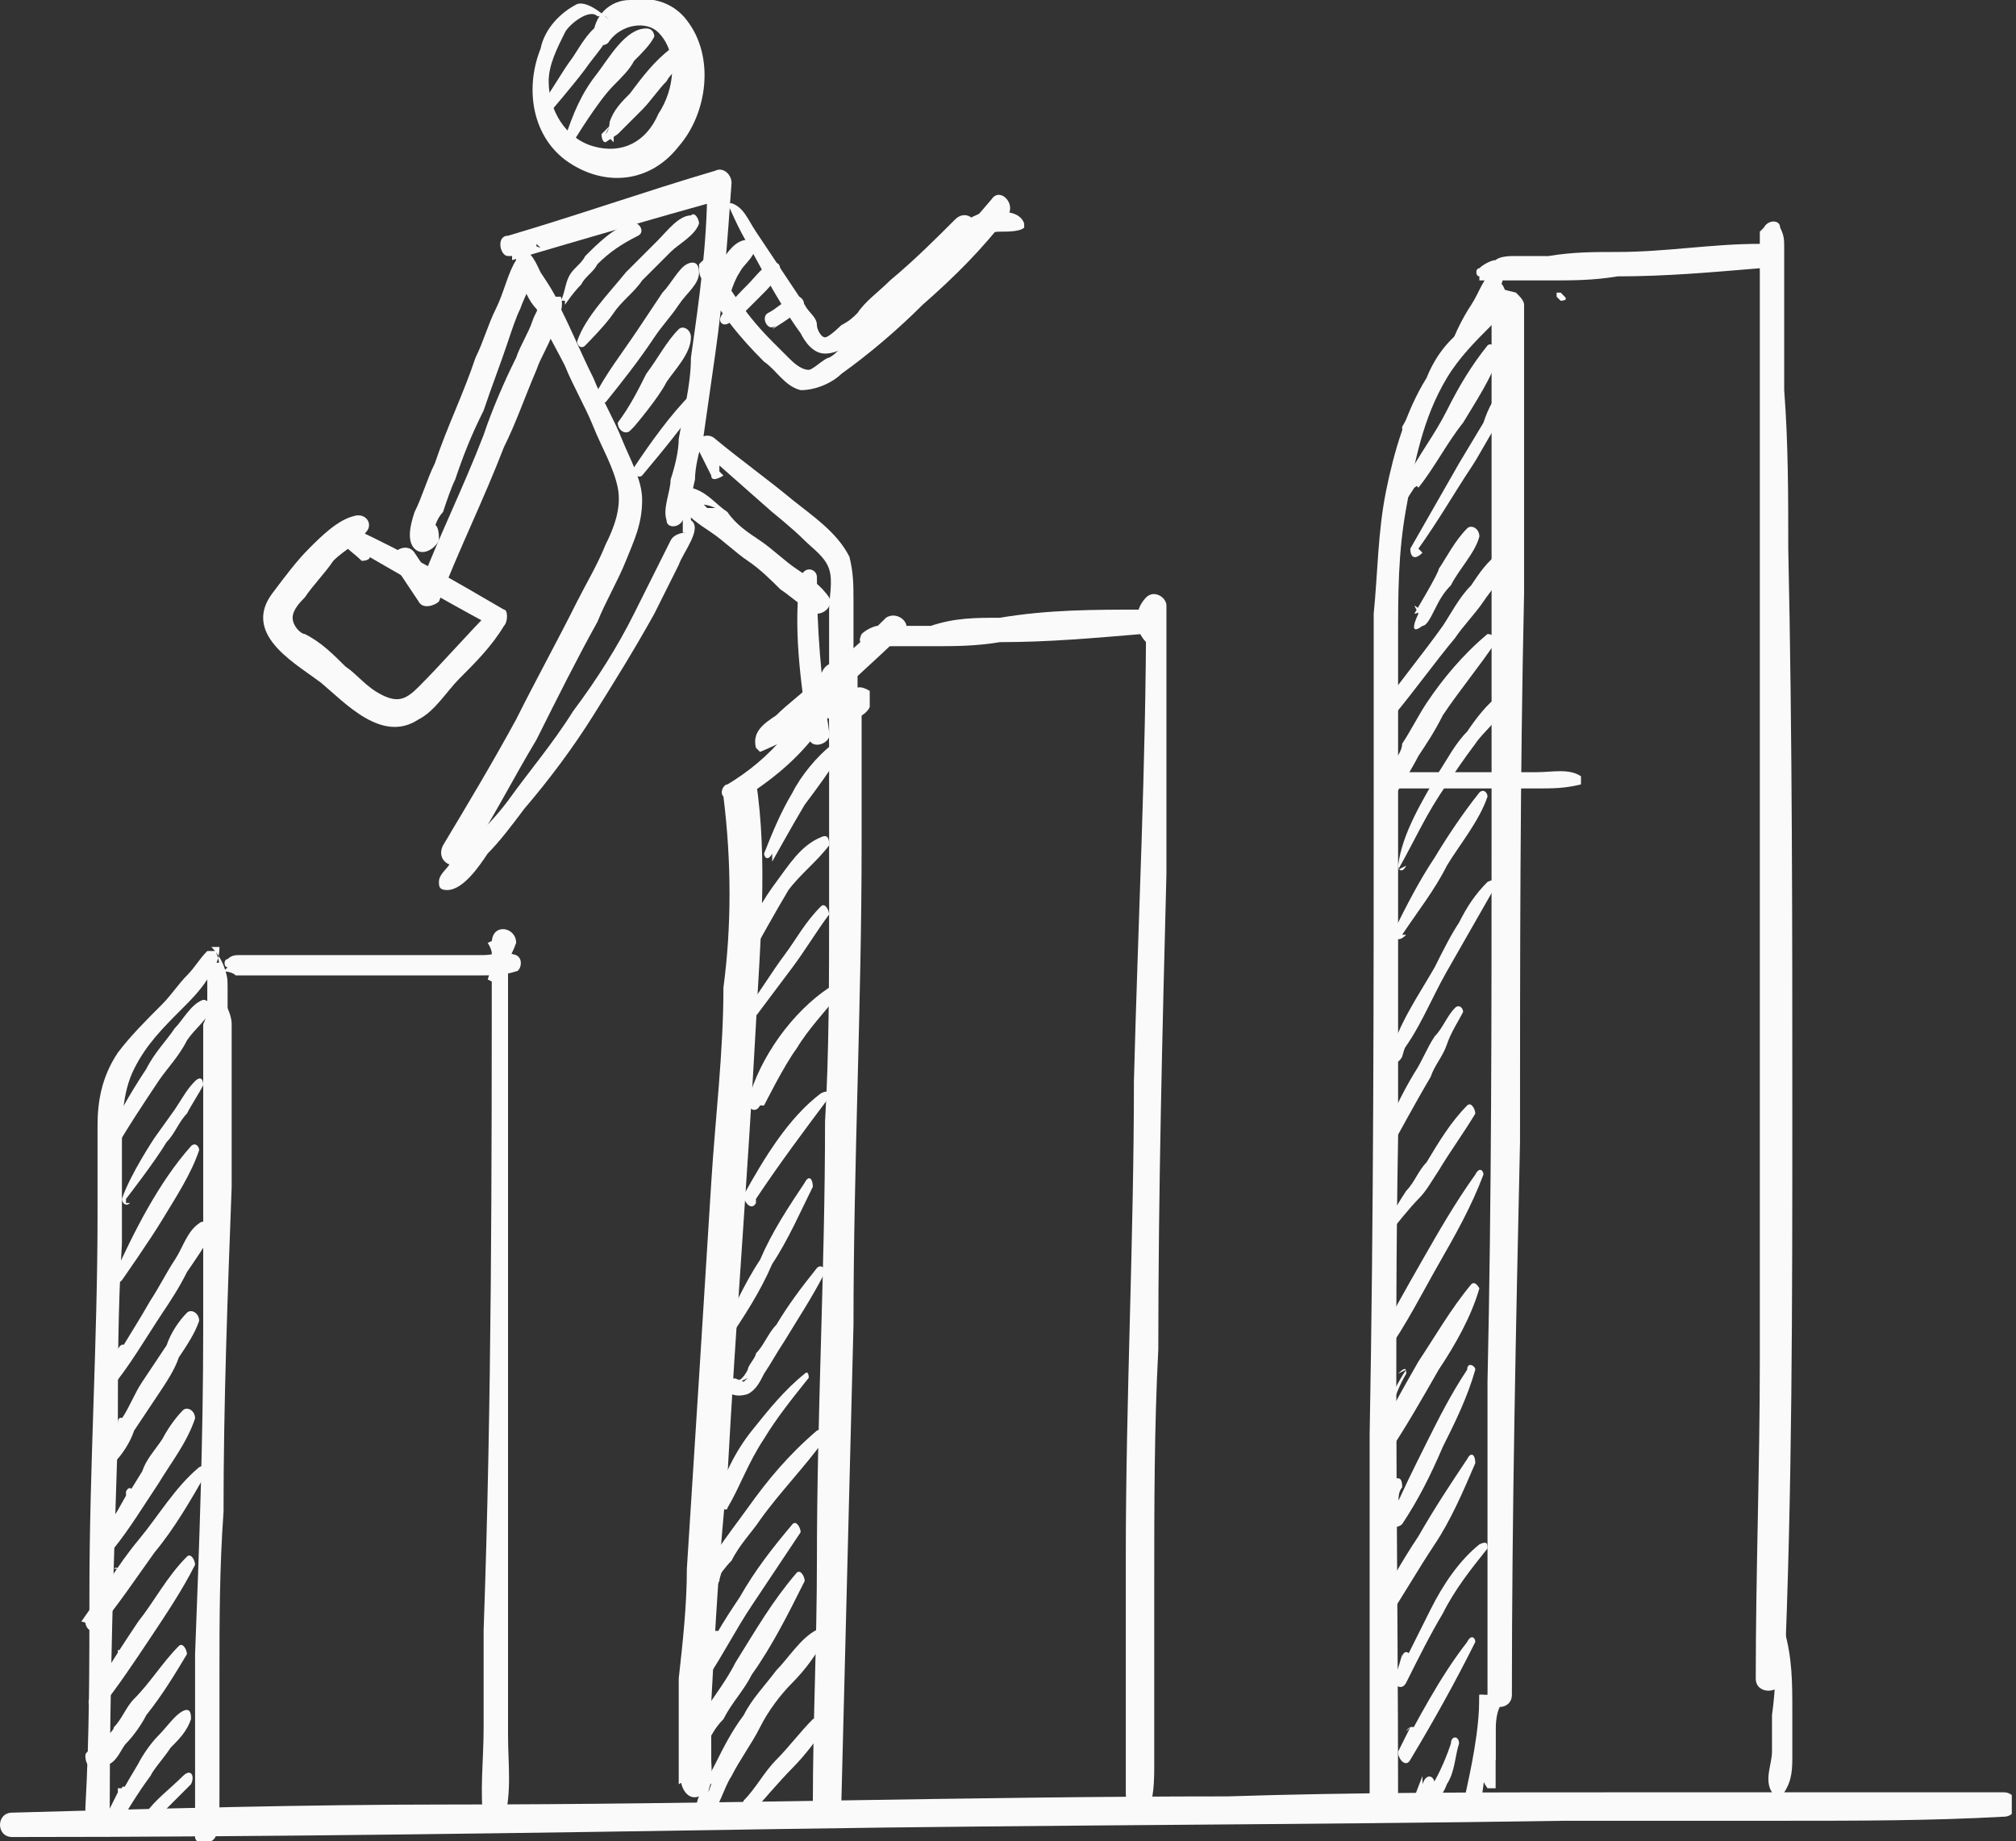
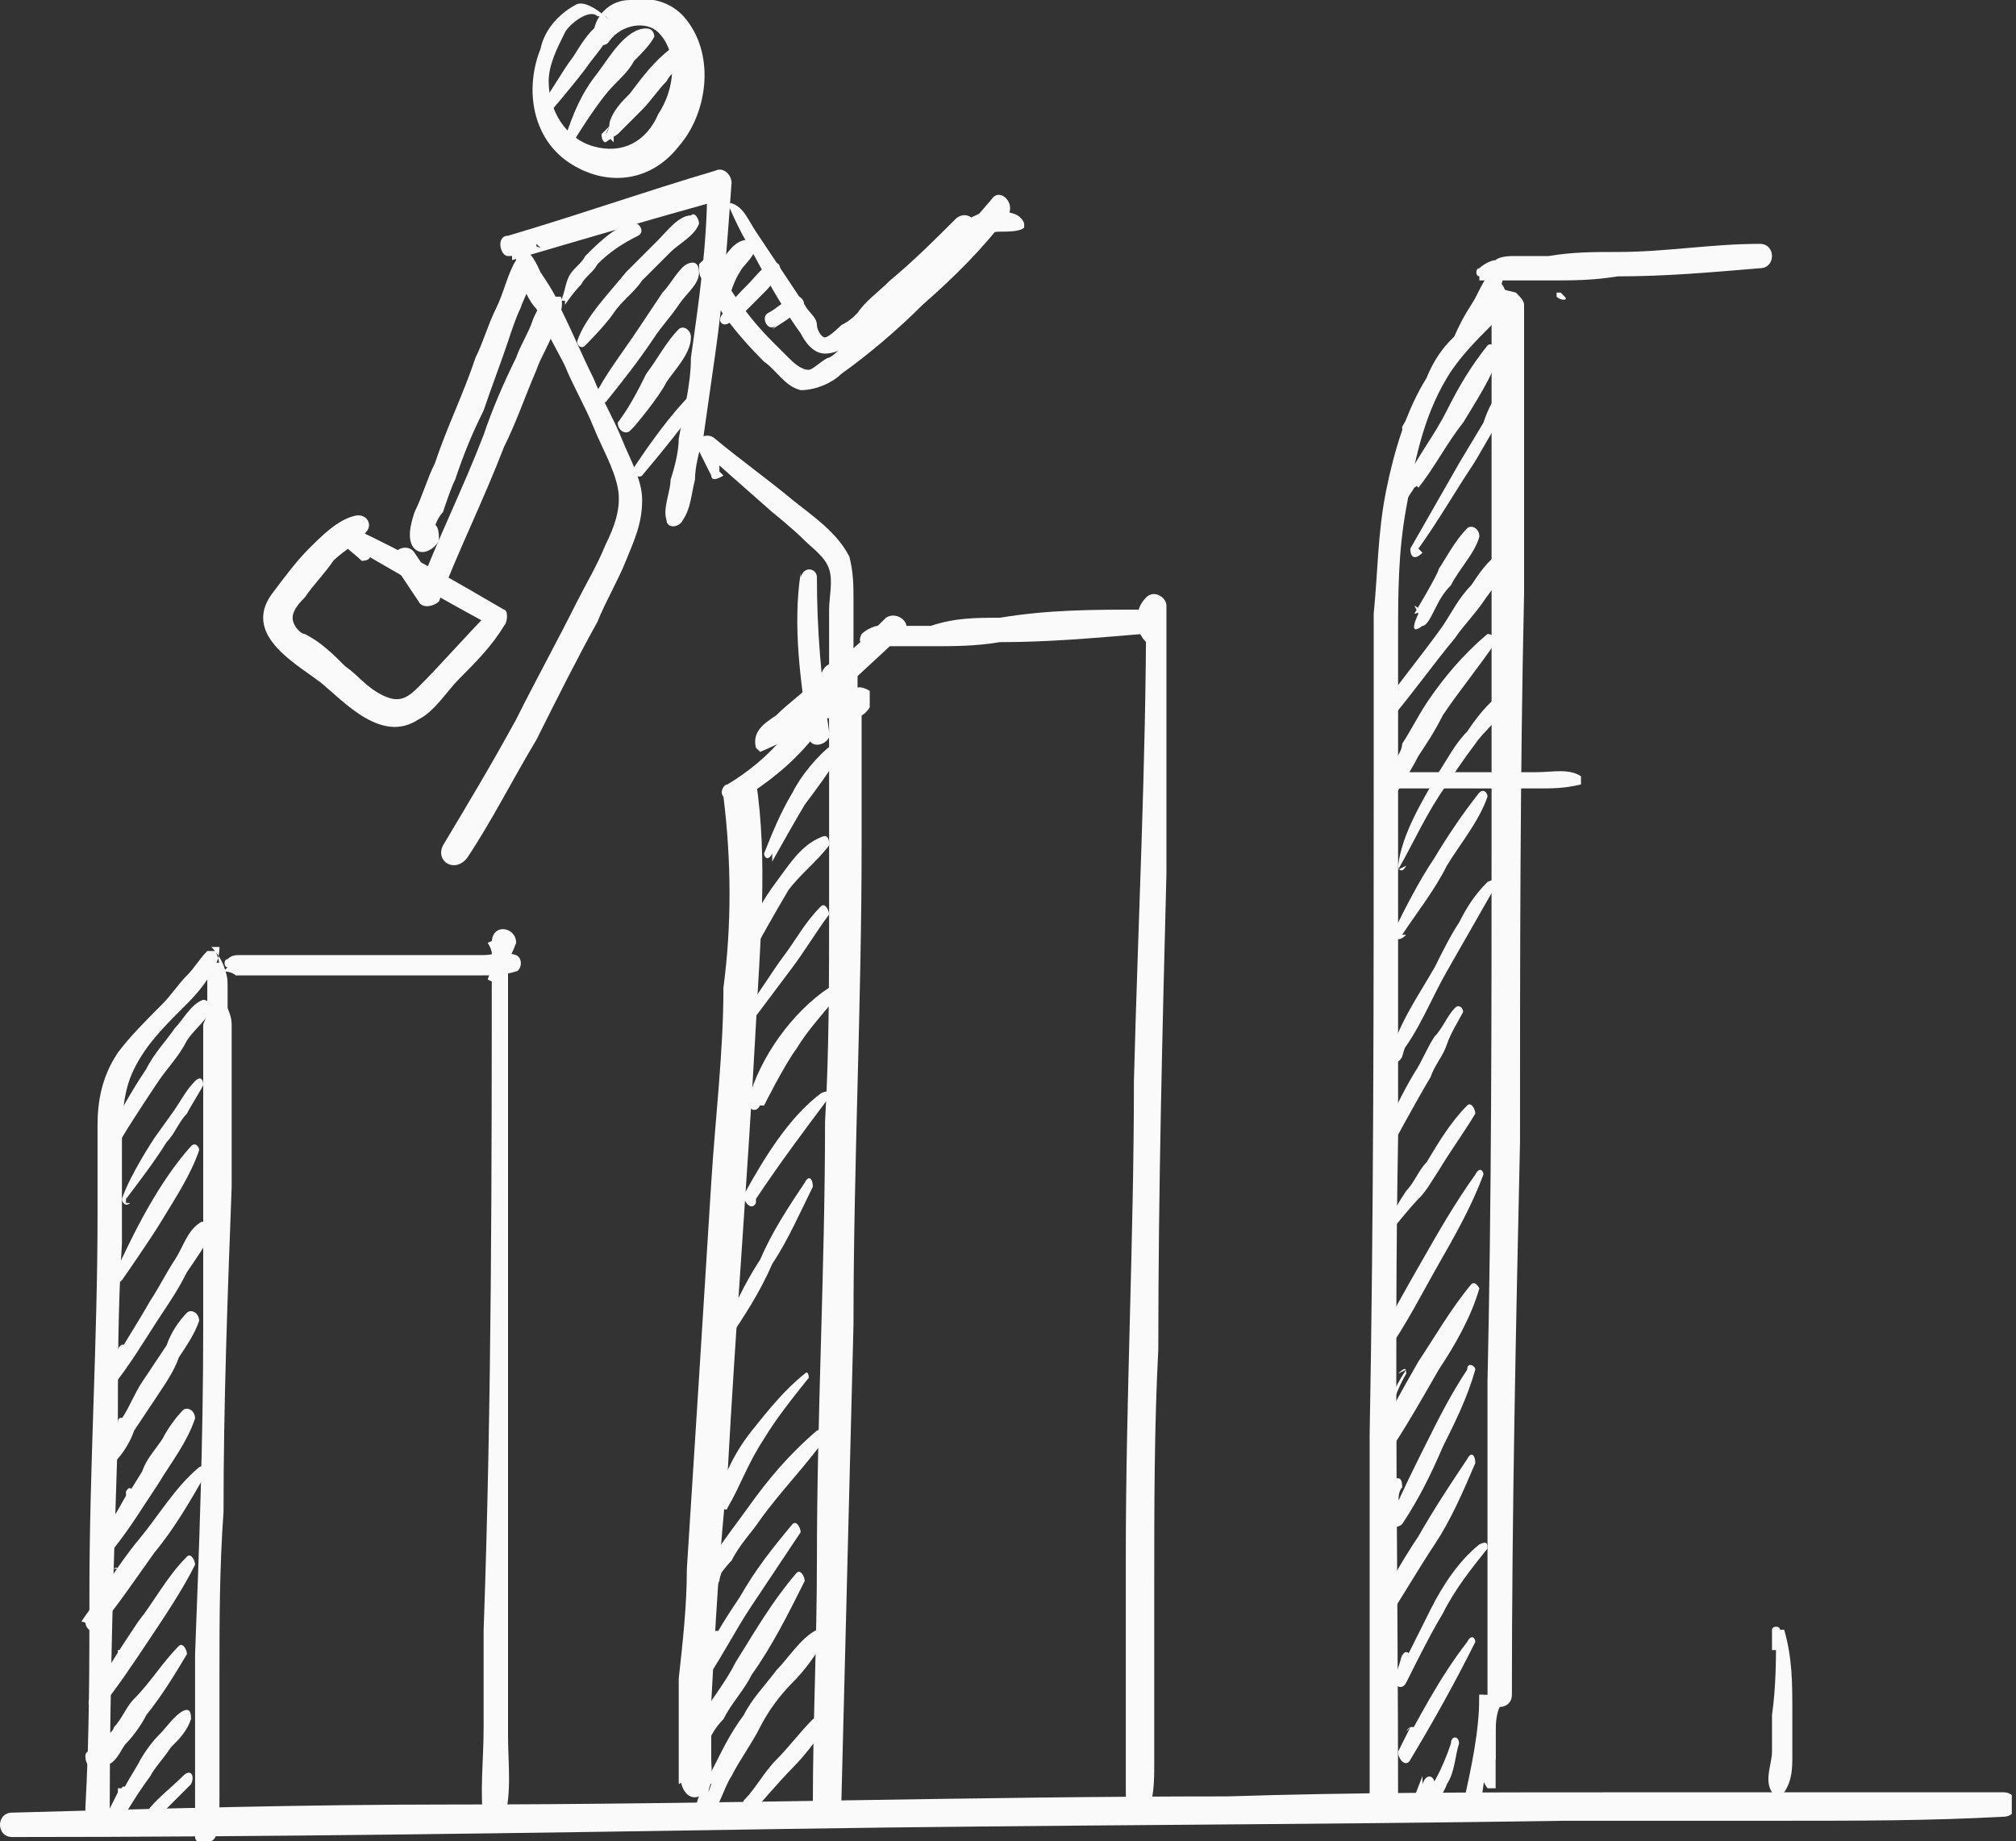
<svg xmlns="http://www.w3.org/2000/svg" width="219" height="200" viewBox="0 0 219 200" fill="none">
  <rect x="0" y="0" width="219" height="200" fill="#333333" stroke="none" />
  <g clip-path="url(#clip0_1249_36)">
-     <path d="M191.17 25.166C191.17 25.166 191.17 27.373 191.17 28.698C191.17 30.022 191.17 31.347 191.17 32.671C191.17 35.32 191.17 37.969 191.17 40.618C191.17 45.916 191.17 50.773 191.17 56.071C191.17 66.225 191.17 76.38 191.17 86.534C191.17 106.843 191.17 127.594 191.17 147.903C191.17 159.382 190.729 170.861 190.729 182.34C190.729 184.106 193.378 184.106 193.819 182.34C194.702 162.031 194.702 141.281 194.702 120.971C194.702 100.662 194.702 79.912 194.261 59.603C194.261 53.863 194.261 48.124 193.819 42.384C193.819 39.294 193.819 36.645 193.819 33.554C193.819 32.23 193.819 30.905 193.819 29.139C193.819 28.256 193.819 27.815 193.819 26.932C193.819 26.049 193.819 25.607 193.378 24.724C193.378 23.841 192.053 23.841 191.612 24.724L191.17 25.166Z" fill="#FAFAFA" />
-     <path d="M169.978 32.23C169.978 32.23 169.978 32.23 169.536 31.788C169.536 31.788 169.536 31.788 169.095 31.788C169.095 31.788 169.095 31.788 169.095 32.23C169.095 32.23 169.095 32.23 169.536 32.671C169.536 32.671 170.419 32.671 169.978 32.23Z" fill="#FAFAFA" />
+     <path d="M169.978 32.23C169.978 32.23 169.978 32.23 169.536 31.788C169.536 31.788 169.536 31.788 169.095 31.788C169.095 31.788 169.095 31.788 169.095 32.23C169.536 32.671 170.419 32.671 169.978 32.23Z" fill="#FAFAFA" />
    <path d="M162.914 31.347C162.914 31.347 162.031 32.671 162.031 33.996C162.031 35.32 162.031 36.645 162.031 37.969C162.031 40.618 162.031 42.826 162.031 45.475C162.031 50.331 162.031 55.629 162.031 60.486C162.031 70.64 162.031 80.353 162.031 90.508C162.031 110.375 162.031 130.243 161.589 150.11C161.589 161.59 161.589 172.627 161.589 184.106C161.589 185.872 164.238 185.872 164.238 184.106C164.238 164.239 164.68 143.929 165.121 124.062C165.121 104.194 165.121 84.327 165.563 64.459C165.563 58.72 165.563 53.422 165.563 47.682C165.563 45.033 165.563 41.943 165.563 39.294C165.563 37.969 165.563 36.645 165.563 35.32C165.563 34.437 165.563 33.996 165.563 33.113C165.563 32.671 165.121 32.23 164.68 31.788L162.914 31.347Z" fill="#FAFAFA" />
    <path d="M125.828 69.315C125.828 69.315 125.828 67.549 126.269 66.666C125.828 66.666 124.945 65.783 124.503 65.783C124.503 83.002 123.62 100.221 123.179 117.439C123.179 134.658 122.296 151.876 122.296 169.095C122.296 173.951 122.296 178.808 122.296 183.223C122.296 185.43 122.296 188.079 122.296 190.287C122.296 191.611 122.296 192.936 122.296 194.26C122.296 195.585 122.296 196.468 123.179 197.351C123.179 197.792 124.503 197.792 124.503 197.351C125.386 195.585 125.386 193.377 125.386 191.611C125.386 189.404 125.386 187.196 125.386 184.989C125.386 180.574 125.386 176.6 125.386 172.185C125.386 163.797 125.386 154.967 125.828 146.578C125.828 129.36 126.269 112.141 126.711 94.922C126.711 85.21 126.711 75.496 126.711 65.783C126.711 64.9 125.386 64.017 124.503 64.9C123.179 66.225 123.179 68.432 124.503 69.757C124.503 69.757 125.386 69.757 124.945 69.315H125.828Z" fill="#FAFAFA" />
    <path d="M90.066 76.38V77.263C90.066 78.146 90.066 79.47 90.066 80.353C90.066 82.561 90.066 84.327 90.066 86.534C90.066 90.508 90.066 94.481 90.066 98.455C90.066 106.402 90.066 114.349 89.625 121.855C89.625 137.749 88.742 153.643 88.742 169.537C88.742 178.367 88.3 187.197 88.3 196.027C88.3 197.793 91.391 197.793 91.391 196.027C91.832 178.808 92.274 161.148 92.715 143.93C92.715 126.711 93.598 109.051 93.598 91.832C93.598 86.976 93.598 82.119 93.598 77.263C93.598 75.938 92.715 73.731 90.949 74.614C90.066 74.614 89.625 75.938 90.508 76.821L90.066 76.38Z" fill="#FAFAFA" />
    <path d="M53.863 106.843C53.863 106.843 55.629 103.753 56.071 102.428C56.071 100.662 53.422 100.221 53.422 102.428C53.422 127.152 53.422 152.318 52.538 177.042C52.538 180.574 52.538 184.106 52.538 187.638C52.538 191.17 52.097 194.702 52.538 197.792C52.538 199.117 54.746 199.117 54.746 197.792C55.629 194.702 55.188 191.611 55.188 188.521C55.188 185.43 55.188 182.34 55.188 179.249C55.188 173.068 55.188 166.887 55.188 160.706C55.188 148.344 55.188 135.982 55.188 123.179C55.188 116.115 55.188 109.051 55.188 101.987C54.304 101.987 53.863 101.987 52.98 102.428C53.863 103.753 53.422 105.077 52.98 106.402L53.863 106.843Z" fill="#FAFAFA" />
    <path d="M22.517 109.492C22.517 109.492 22.517 110.375 22.075 111.258C22.075 112.141 22.075 112.583 22.075 113.466C22.075 114.79 22.075 116.556 22.075 117.881C22.075 120.971 22.075 123.62 22.075 126.711C22.075 132.45 22.075 138.631 22.075 144.371C22.075 156.291 21.634 168.212 21.192 179.691C21.192 183.223 21.192 186.313 21.192 189.845C21.192 191.611 21.192 192.936 21.192 194.702C21.192 196.468 21.192 198.234 21.192 199.558C21.192 200.441 22.958 200.441 23.4 199.558C23.841 198.234 23.841 196.909 23.841 195.143C23.841 193.819 23.841 192.053 23.841 190.728C23.841 187.638 23.841 184.989 23.841 181.898C23.841 176.159 23.841 170.419 24.283 164.238C24.283 152.318 24.724 140.839 25.166 128.918C25.166 125.386 25.166 122.296 25.166 118.764C25.166 116.998 25.166 115.673 25.166 113.907C25.166 113.024 25.166 112.141 25.166 111.258C25.166 110.375 24.724 109.492 24.283 108.609C24.283 107.726 22.958 107.726 22.958 108.609L22.517 109.492Z" fill="#FAFAFA" />
    <path d="M1.325 199.559C29.581 199.559 57.395 199.117 85.651 198.676C113.907 198.234 141.722 198.234 169.978 197.793C177.925 197.793 185.872 197.793 193.819 197.793C201.766 197.793 209.713 197.793 217.66 197.351C219.426 197.351 219.426 194.702 217.66 194.702C210.596 194.702 203.532 194.702 196.468 194.702C189.404 194.702 182.34 194.702 175.276 194.702C161.148 194.702 147.02 194.702 133.333 195.144C105.077 195.144 77.263 196.027 49.007 196.027C33.113 196.027 17.218 196.468 1.325 196.91C-0.442 196.91 -0.442 199.559 1.325 199.559Z" fill="#FAFAFA" />
    <path d="M160.706 184.106C160.706 184.106 160.706 185.43 160.706 185.872C160.706 186.313 160.706 187.196 160.706 187.638C160.706 188.962 160.706 190.287 161.589 191.17H162.472C162.472 189.845 162.472 188.521 162.472 187.638C162.472 187.196 162.472 186.313 162.472 185.872C162.472 184.989 162.472 184.547 161.589 184.106H161.148H160.706Z" fill="#FAFAFA" />
    <path d="M162.914 182.34C162.914 182.34 162.472 182.781 162.031 183.223C162.031 183.223 162.031 184.106 161.589 184.547C161.589 185.43 161.148 186.755 160.706 188.079C160.706 189.845 160.265 192.494 161.589 194.26C161.589 194.26 162.031 194.26 162.472 194.26C162.472 193.377 162.472 192.494 162.472 191.611C162.472 190.728 162.472 189.404 162.472 188.521C162.472 187.638 162.472 186.313 162.914 185.43C162.914 185.43 162.914 184.547 162.914 184.106C162.914 184.106 162.914 183.223 162.914 182.781C162.914 182.781 162.914 182.781 162.472 182.781L162.914 182.34Z" fill="#FAFAFA" />
    <path d="M192.494 177.042C192.494 177.042 192.494 177.925 192.494 178.367V179.25C192.494 179.25 192.936 179.25 193.377 179.25V178.367C193.377 178.367 193.377 177.484 193.377 177.042C193.377 176.601 192.494 176.601 192.494 177.042Z" fill="#FAFAFA" />
    <path d="M192.936 177.042C192.936 180.132 192.936 183.223 192.494 186.313C192.494 187.638 192.494 188.963 192.494 190.287C192.494 191.612 191.611 193.378 192.494 194.702C192.494 195.144 193.377 195.585 193.819 194.702C194.702 193.378 194.702 192.053 194.702 190.729C194.702 189.404 194.702 187.638 194.702 185.872C194.702 182.781 194.702 180.132 193.819 177.042H192.936Z" fill="#FAFAFA" />
    <path d="M160.706 184.106C160.706 188.079 159.823 192.053 158.94 196.026C158.94 197.351 160.706 197.792 160.706 196.468C161.589 192.494 161.589 188.079 161.148 184.106H160.706Z" fill="#FAFAFA" />
    <path d="M160.706 30.464C160.706 30.464 161.589 30.464 162.472 30.464C162.914 30.464 163.797 30.464 164.238 30.464C165.563 30.464 166.887 30.464 168.212 30.464C170.861 30.464 173.068 30.464 175.717 30.022C181.015 30.022 185.872 29.581 191.17 29.139C192.936 29.139 192.936 26.49 191.17 26.49C185.872 26.49 181.015 27.373 175.717 27.373C173.068 27.373 170.861 27.373 168.212 27.815H164.238C164.238 27.815 162.914 27.815 162.472 28.256C162.031 28.256 161.148 28.698 160.706 29.139C160.265 29.139 160.265 30.022 160.706 30.022V30.464Z" fill="#FAFAFA" />
    <path d="M90.508 71.523C90.508 71.523 90.508 71.965 90.508 72.406C90.508 72.406 90.508 73.289 90.508 73.731C90.508 74.614 90.508 75.497 90.508 75.938C90.508 76.821 90.508 77.704 90.508 78.146C90.508 79.029 90.066 79.47 90.066 80.353C90.066 81.236 90.949 81.678 91.391 81.236C92.715 80.353 93.157 77.704 93.157 75.938C93.157 75.055 93.157 74.172 93.157 73.289C93.157 72.848 93.157 72.406 93.157 71.965C93.157 71.965 92.715 71.523 92.274 71.082C92.274 70.64 90.949 71.082 90.949 71.523H90.508Z" fill="#FAFAFA" />
    <path d="M93.598 70.199C93.598 70.199 94.923 70.199 95.364 70.199C95.806 70.199 96.689 70.199 97.13 70.199C98.455 70.199 99.779 70.199 101.104 70.199C103.753 70.199 105.96 70.199 108.609 69.757C113.907 69.757 118.764 69.316 124.062 68.874C125.828 68.874 125.828 66.225 124.062 66.225C118.764 66.225 113.907 66.225 108.609 67.108C105.96 67.108 103.753 67.108 101.104 67.991C99.779 67.991 98.455 67.991 97.13 67.991C96.689 67.991 95.806 67.991 95.364 67.991C94.923 67.991 94.04 68.433 93.598 68.874C93.598 68.874 93.157 69.757 93.598 69.757V70.199Z" fill="#FAFAFA" />
    <path d="M22.517 105.519C22.517 105.519 22.517 106.843 22.517 107.726V109.934C22.517 109.934 22.517 112.583 23.4 113.907C23.4 114.349 24.724 113.907 24.724 113.907C25.166 112.583 24.724 111.258 24.724 109.492C24.724 108.609 24.724 108.168 24.724 107.285C24.724 106.402 24.724 105.96 24.283 105.077C24.283 104.194 22.958 104.636 22.958 105.077L22.517 105.519Z" fill="#FAFAFA" />
    <path d="M24.282 105.519C24.282 105.519 25.166 105.519 25.607 105.96C26.49 105.96 26.931 105.96 27.814 105.96C29.139 105.96 30.463 105.96 31.788 105.96C34.437 105.96 37.528 105.96 40.176 105.96C42.825 105.96 45.474 105.96 48.123 105.96C49.448 105.96 50.773 105.96 52.097 105.96C53.422 105.96 54.746 105.96 56.071 105.519C56.512 105.519 56.953 104.194 56.071 103.753C54.746 103.311 53.422 103.753 52.538 103.753C51.214 103.753 49.889 103.753 48.565 103.753C45.916 103.753 42.825 103.753 40.176 103.753C37.528 103.753 34.879 103.753 32.23 103.753C30.905 103.753 29.581 103.753 28.256 103.753C27.373 103.753 26.931 103.753 26.049 103.753C25.607 103.753 25.166 103.753 24.724 104.194C24.282 104.194 24.282 105.077 24.724 105.077L24.282 105.519Z" fill="#FAFAFA" />
    <path d="M66.225 2.208C66.225 2.208 64.018 0 62.693 0.442C60.927 1.325 59.161 3.091 58.72 5.298C56.954 9.713 57.837 15.011 61.81 17.66C65.784 20.309 70.64 19.868 73.731 15.894C76.821 12.362 77.704 6.181 74.614 2.208C73.289 0.442 71.082 -0.441 68.433 0C66.225 0 64.459 1.766 64.459 3.974C64.459 4.857 65.784 5.298 66.225 4.415C67.55 2.649 70.199 2.208 71.523 3.532C73.731 5.74 73.289 9.713 71.523 12.362C70.199 15.453 67.55 16.777 64.459 15.894C61.369 15.011 59.603 11.921 59.603 8.83C59.603 7.064 60.486 5.298 61.369 3.532C61.81 2.649 64.018 0.883 64.901 1.766H65.784L66.225 2.208Z" fill="#FAFAFA" />
    <path d="M58.72 26.932C58.72 26.932 56.512 26.049 55.629 26.049C55.629 26.932 55.629 27.373 55.629 28.256C63.135 26.049 70.64 23.841 78.587 21.634C78.146 21.192 77.263 20.751 76.821 20.309C76.821 26.49 75.938 32.671 75.055 38.852C75.055 41.943 74.172 45.033 73.731 47.682C73.731 49.007 73.289 50.773 72.848 52.097C72.848 53.422 71.965 55.188 72.406 56.512C72.406 57.395 73.731 57.395 74.172 56.512C75.055 55.188 75.055 53.863 75.497 52.097C75.497 50.773 75.938 49.007 76.38 47.682C76.821 44.592 77.263 41.501 77.704 38.411C78.587 32.23 79.029 26.049 79.47 19.868C79.47 18.985 78.587 18.102 77.704 18.543C70.199 20.751 62.693 23.4 55.188 25.607C53.863 25.607 54.305 27.815 55.188 27.815C56.071 27.815 57.395 27.815 58.278 27.373C58.278 27.373 58.278 26.932 58.278 26.49L58.72 26.932Z" fill="#FAFAFA" />
    <path d="M56.071 28.256C56.071 28.256 56.071 30.022 56.512 30.464C56.954 31.347 57.395 32.671 58.278 33.554C59.161 35.762 60.486 37.969 61.369 39.735C62.252 41.943 63.576 44.15 64.459 46.358C65.342 48.565 66.667 50.773 67.108 52.98C67.55 55.188 66.667 57.395 65.784 59.161C64.901 61.369 63.576 63.576 62.693 65.342C60.486 69.757 58.278 73.731 56.071 78.146C53.422 83.002 50.773 87.417 48.124 91.832C47.241 93.598 49.448 94.923 50.773 93.157C53.422 89.183 55.629 84.768 58.278 80.353C60.486 75.938 62.693 71.523 64.901 67.55C65.784 65.342 67.108 63.135 67.991 60.927C68.874 58.72 69.757 56.954 69.757 54.305C69.757 52.097 68.433 49.89 67.55 47.682C66.667 45.475 65.342 43.267 64.459 41.06C63.135 38.411 62.252 36.203 60.927 33.554C60.486 32.23 59.603 30.905 58.72 29.581C58.278 28.698 57.837 27.373 56.512 26.932H56.071V28.256Z" fill="#FAFAFA" />
-     <path d="M74.172 56.954C74.172 56.954 74.172 57.395 74.172 57.837H74.614C74.614 57.837 73.289 57.837 72.848 58.72C72.406 59.603 71.965 60.486 71.523 61.369C70.64 63.135 69.757 64.901 68.874 66.667C67.108 70.199 64.901 73.731 62.252 77.263C60.044 80.795 57.395 83.885 55.188 86.976C53.863 88.742 52.539 90.066 51.214 91.391C50.331 92.274 49.89 92.715 49.007 93.598C48.565 94.481 47.682 94.923 47.682 95.806C47.682 96.247 47.682 96.689 48.565 96.689C50.331 96.689 52.097 94.04 52.98 92.715C54.305 91.391 55.629 89.625 56.954 87.859C59.603 84.768 62.252 81.236 64.459 77.704C66.667 74.172 68.874 70.64 71.082 66.667C71.965 64.901 72.848 63.135 73.731 61.369C74.172 60.044 76.38 57.395 75.055 56.512C75.055 56.512 75.055 56.512 75.055 56.954C75.055 56.954 75.055 56.512 75.055 56.071C75.055 55.629 74.172 55.188 74.172 56.071V56.954Z" fill="#FAFAFA" />
-     <path d="M76.821 55.188C76.821 55.188 75.497 53.863 75.055 53.422C74.172 52.538 72.848 53.422 73.731 54.746C74.614 56.071 75.938 56.953 77.263 57.837C78.587 58.719 79.912 60.044 81.236 60.927C82.561 61.81 83.885 63.135 84.768 64.017C86.093 64.9 87.417 66.225 88.742 66.666C89.625 66.666 90.508 65.784 90.066 64.9C89.183 63.576 87.859 62.693 86.534 61.81C85.21 60.927 83.885 59.602 82.561 58.719C81.236 57.837 79.912 56.953 79.029 55.629C77.704 54.746 76.821 53.422 75.055 52.98C75.055 53.422 75.055 54.304 75.055 54.746C75.938 54.746 76.821 54.746 77.704 55.188H76.821Z" fill="#FAFAFA" />
    <path d="M78.146 51.214C78.146 51.214 78.146 49.448 78.146 48.124C77.704 48.124 76.821 48.565 76.38 49.007L83.885 55.629C83.885 55.629 86.093 57.395 87.417 58.72C88.3 59.603 89.625 60.486 90.066 61.81C90.508 63.135 90.066 64.901 90.066 66.225C90.066 67.991 90.066 69.316 90.066 71.082C90.066 72.848 90.066 74.172 90.066 75.938C90.066 76.821 90.066 77.263 90.066 78.146C90.066 79.029 90.066 79.47 90.949 80.353H91.832C92.274 79.47 92.715 79.029 92.715 78.146C92.715 77.263 92.715 76.38 92.715 75.497C92.715 73.731 92.715 72.406 92.715 70.64C92.715 68.874 92.715 67.108 92.715 65.342C92.715 63.576 92.715 62.252 92.274 60.486C90.949 57.837 88.3 56.071 86.093 54.305C83.444 52.097 80.353 49.89 77.704 47.682C76.821 46.799 75.055 47.682 75.938 49.007C76.38 49.89 76.821 50.773 77.263 51.656C77.263 52.539 78.587 51.656 78.587 51.656L78.146 51.214Z" fill="#FAFAFA" />
    <path d="M86.976 62.252C86.093 67.991 86.976 74.172 87.859 79.912C87.859 81.678 90.508 80.795 90.066 79.47C89.183 73.731 88.742 68.433 88.742 62.693C88.742 61.81 87.417 61.369 86.976 62.693V62.252Z" fill="#FAFAFA" />
    <path d="M88.742 76.821C89.625 79.029 93.598 78.587 94.481 76.821C94.481 76.379 94.481 75.496 94.481 75.055C94.481 75.055 93.157 74.172 92.715 75.055C92.715 75.055 92.715 75.055 92.274 75.496C91.832 75.496 91.391 75.496 90.949 75.496C90.066 74.614 89.183 75.496 89.625 76.379L88.742 76.821Z" fill="#FAFAFA" />
    <path d="M91.391 73.731C91.391 73.731 92.715 73.731 92.274 72.847C92.274 72.406 91.832 71.964 91.391 71.964C90.508 71.964 89.625 71.964 89.183 73.289C87.859 75.496 86.976 78.145 85.21 79.912C83.444 82.119 81.236 83.885 79.029 85.21C78.587 85.21 78.146 86.093 78.587 86.534C79.47 93.598 79.47 100.662 78.587 107.285C78.587 114.349 77.704 121.413 77.263 128.477C76.38 142.605 75.497 156.733 74.614 170.419C74.614 174.393 74.172 178.366 73.731 182.34C73.731 184.547 73.731 186.313 73.731 188.521V191.611V192.494V193.819C73.731 193.819 74.614 193.377 75.055 192.936C75.938 193.377 75.938 193.819 75.938 192.936C75.938 192.936 75.938 192.936 75.938 193.819H75.055V194.26C76.821 194.26 77.263 192.053 75.938 191.611C72.848 190.728 73.731 196.026 75.938 195.143C77.704 194.702 77.263 192.053 77.263 191.17C77.263 188.962 77.263 187.196 77.263 184.989C77.704 176.6 78.146 168.653 79.029 160.265C79.912 143.929 81.236 127.594 82.119 111.258C82.561 102.428 83.444 93.598 82.119 84.768C82.119 85.21 82.119 85.651 81.678 86.093C84.327 84.326 86.976 82.119 89.183 79.028C90.066 77.704 90.949 76.379 91.832 74.614C91.832 73.731 92.274 73.289 92.715 72.406C92.715 72.406 92.715 71.965 92.715 71.523V71.964L91.391 73.731Z" fill="#FAFAFA" />
    <path d="M82.561 81.678C82.561 81.678 84.768 80.795 86.093 79.912C87.417 78.587 88.742 77.263 90.066 76.38C92.715 73.731 95.364 71.523 98.013 68.874C99.338 67.991 97.572 66.225 96.247 67.108C93.598 69.757 90.949 71.965 88.3 74.172C86.976 75.497 85.651 76.38 84.327 77.704C83.002 78.587 81.678 79.47 82.119 81.236L82.561 81.678Z" fill="#FAFAFA" />
    <path d="M79.029 22.075C79.029 22.075 80.353 25.166 81.236 26.49L83.885 31.347C83.885 31.347 85.651 34.437 86.976 36.203C87.417 37.086 88.3 38.411 89.625 38.411C90.949 38.411 92.274 37.528 93.157 36.645C94.481 35.32 95.806 33.996 97.13 33.113C99.779 30.464 102.87 27.815 105.519 25.607C106.843 24.283 105.077 22.517 103.753 23.841C101.545 26.049 99.338 28.256 96.689 30.464C95.364 31.788 94.04 32.671 93.157 33.996C92.715 34.437 92.274 34.879 91.391 35.32C91.391 35.32 90.066 36.645 89.625 36.645C89.183 36.645 88.742 35.762 88.742 35.32C88.742 34.437 87.859 33.996 87.417 33.113C86.534 31.788 85.651 30.464 84.768 29.139C83.885 27.815 83.002 26.49 82.119 25.166C81.236 23.841 80.795 22.517 79.47 22.075C79.47 22.075 78.587 22.075 78.587 22.517L79.029 22.075Z" fill="#FAFAFA" />
    <path d="M79.47 29.139C79.47 29.139 78.146 27.815 77.263 27.815C76.821 27.815 76.38 28.256 75.938 28.698C75.938 29.581 75.938 30.022 76.38 30.464C78.146 33.996 80.353 36.645 83.002 39.294C84.327 40.177 85.21 41.943 86.976 42.384C88.742 42.384 90.508 41.501 91.391 40.618C94.481 38.411 97.572 35.762 100.221 33.113C103.753 30.022 106.843 26.932 109.492 23.4C110.375 22.075 108.609 20.309 107.726 21.634C102.87 27.373 98.013 32.23 92.274 37.086C91.391 37.528 90.949 38.411 90.066 38.852C89.625 38.852 88.3 40.177 87.859 40.177C86.976 40.177 86.093 39.294 85.651 38.852C85.21 38.411 84.327 37.528 83.885 37.086C81.236 34.437 79.47 31.788 77.704 28.698V29.581C77.704 29.581 78.587 29.139 79.029 29.581H79.47V29.139Z" fill="#FAFAFA" />
    <path d="M57.837 32.23C57.837 32.23 57.837 29.581 57.837 28.698C57.837 27.815 56.512 27.373 56.071 28.256C55.188 29.581 54.746 31.788 53.863 33.554C52.98 35.32 52.538 37.086 51.656 38.852C50.331 42.826 48.565 46.358 47.24 50.331C46.358 52.097 45.916 53.863 45.033 55.629C44.592 56.954 44.15 58.72 45.033 59.603C45.916 60.486 47.24 59.603 47.682 58.72C47.682 57.837 47.682 56.512 46.358 56.954C45.474 56.954 45.474 58.278 46.358 58.72C46.358 58.72 46.358 58.72 45.916 58.278C45.916 57.395 46.799 58.278 47.24 58.278C47.24 58.278 47.24 57.837 47.24 57.395C47.24 56.954 47.682 56.071 48.123 55.629C48.565 54.305 49.007 52.98 49.448 52.097C50.331 49.448 51.214 47.241 52.538 44.592C53.422 41.943 54.304 39.735 55.188 37.086C55.629 35.762 56.071 34.437 56.512 33.554C56.953 32.23 57.837 30.905 57.837 29.581C57.395 29.581 56.512 29.581 56.071 29.581C56.953 30.464 57.395 31.788 57.837 32.671V32.23Z" fill="#FAFAFA" />
    <path d="M59.603 31.788C59.603 31.788 58.278 33.554 57.837 34.879C57.395 36.203 56.512 37.528 56.071 38.852C54.746 41.501 53.422 44.592 52.539 47.241C50.331 52.98 47.682 58.278 45.475 64.018H47.682C47.682 64.018 45.916 61.369 45.033 60.044C44.15 58.72 41.943 60.044 42.826 61.369C43.709 62.693 44.592 64.018 45.475 65.342C45.916 66.225 47.241 65.784 47.682 65.342C49.89 59.603 52.539 54.305 54.746 48.565C56.071 45.916 56.954 43.267 58.278 40.177C58.72 38.852 59.603 37.528 60.044 36.203C60.486 34.879 61.369 33.554 60.927 32.23C60.927 32.23 60.927 32.23 60.044 32.23L59.603 31.788Z" fill="#FAFAFA" />
    <path d="M61.369 33.113C61.369 33.113 62.252 31.788 63.135 30.905C63.576 30.022 64.459 29.581 64.901 28.698C66.225 27.373 67.55 26.49 69.316 25.607C70.199 25.166 69.316 23.841 68.433 24.283C66.667 24.724 64.901 26.49 63.576 27.815C63.135 28.698 62.252 29.139 61.81 30.022C61.369 30.905 61.369 31.788 60.927 32.671H61.369V33.113Z" fill="#FAFAFA" />
    <path d="M63.576 37.528C63.576 37.528 65.784 35.32 66.667 33.996C67.55 32.671 68.874 31.788 69.757 30.464C70.64 29.581 71.965 28.256 72.848 27.373C73.731 26.49 75.497 25.607 75.938 24.283C75.938 23.841 75.497 22.958 75.055 23.4C73.731 23.4 72.406 25.166 71.523 26.049C70.199 27.373 69.316 28.256 67.991 29.581C66.225 31.788 63.576 34.437 62.693 37.086C62.693 37.528 63.135 37.969 63.576 37.528Z" fill="#FAFAFA" />
    <path d="M65.784 43.709C67.55 41.501 69.316 39.294 71.082 36.645C71.965 35.32 72.848 34.437 73.731 33.113C74.614 31.788 75.938 30.905 75.938 29.581C75.938 28.698 75.497 28.256 74.614 28.698C73.731 29.139 72.848 30.905 71.965 31.788C71.082 33.113 70.199 34.437 69.316 35.762C67.55 38.411 65.784 40.618 64.459 43.267C64.459 43.709 64.459 44.15 65.342 43.709H65.784Z" fill="#FAFAFA" />
    <path d="M68.874 46.358C68.874 46.358 71.523 43.267 72.406 41.501C73.289 40.177 75.055 38.411 75.055 36.645C75.055 35.762 74.172 35.32 73.731 35.762C72.406 37.086 71.523 38.852 70.199 40.618C69.316 42.384 68.433 44.15 67.108 45.916C67.108 46.799 67.991 47.241 68.433 46.799L68.874 46.358Z" fill="#FAFAFA" />
    <path d="M69.757 51.655C71.965 49.006 74.172 46.357 75.938 43.708C75.938 43.267 75.497 42.384 75.055 42.825C72.848 45.033 70.64 48.123 68.874 50.772C68.433 51.214 69.316 52.097 69.757 51.655Z" fill="#FAFAFA" />
    <path d="M59.603 12.362C59.603 12.362 62.252 9.272 63.576 7.506C64.459 6.181 66.225 4.415 66.667 2.649C66.667 2.649 66.667 1.766 65.784 2.208C64.018 3.091 63.135 4.857 62.252 6.181C60.927 7.947 60.044 9.713 58.72 11.479C58.72 11.921 59.161 12.804 59.603 12.362Z" fill="#FAFAFA" />
    <path d="M62.252 15.452C62.252 15.452 64.901 11.037 66.667 9.271C67.55 8.388 68.433 7.505 68.874 6.622C69.757 5.739 70.64 4.856 71.082 3.973C71.082 3.973 71.082 3.09 70.199 3.09C67.991 3.09 66.225 6.181 64.901 7.947C63.135 10.154 62.252 12.362 61.369 15.011C61.369 15.452 62.252 15.894 62.252 15.452Z" fill="#FAFAFA" />
    <path d="M66.225 13.687C66.225 13.687 65.784 14.128 65.342 14.57C65.342 14.57 65.342 15.453 65.784 15.453L67.108 14.57C67.991 13.687 68.874 12.804 69.757 11.921C70.64 11.038 71.523 9.713 72.406 8.83C72.848 7.947 73.731 7.506 74.172 6.623C74.172 5.74 73.731 4.857 72.848 5.298C71.082 6.623 69.757 8.389 68.433 10.155C67.55 11.038 66.667 11.921 66.225 13.245C66.225 13.245 66.225 14.128 65.784 14.57C65.784 14.57 66.225 15.011 66.667 15.453V15.011C66.667 14.57 66.667 14.128 65.784 14.57L66.225 13.687Z" fill="#FAFAFA" />
    <path d="M79.029 33.112C79.029 33.112 79.47 30.905 80.353 29.58C80.795 28.697 81.678 28.256 82.119 26.931C82.119 26.931 82.119 26.048 81.236 26.048C79.912 26.048 79.029 27.373 78.146 28.697C77.263 30.022 77.263 31.346 77.263 33.112C77.263 33.995 78.587 33.995 78.587 33.112H79.029Z" fill="#FAFAFA" />
    <path d="M79.912 34.879C79.912 34.879 81.678 33.112 82.561 32.23C83.444 31.346 84.327 30.463 84.768 29.581C84.768 29.139 84.768 28.256 83.885 28.698C83.002 28.698 82.119 30.022 81.236 30.905C80.353 31.788 79.47 32.671 78.587 33.995C77.704 34.879 78.587 35.761 79.47 34.879H79.912Z" fill="#FAFAFA" />
    <path d="M83.885 35.761C83.885 35.761 86.093 34.437 86.976 33.554C87.859 33.112 86.976 31.788 86.093 32.23C85.21 32.671 84.327 33.554 83.444 33.995C82.561 34.437 83.444 36.203 84.327 35.32L83.885 35.761Z" fill="#FAFAFA" />
    <path d="M105.077 26.049C105.077 26.049 107.285 25.166 108.609 25.166C109.492 25.166 110.817 25.166 111.258 24.724C111.258 24.724 111.258 24.724 111.258 24.282C110.817 22.958 109.051 22.958 107.726 22.958C106.402 22.958 105.077 23.841 103.753 24.724C102.87 25.166 103.753 26.49 104.636 26.049H105.077Z" fill="#FAFAFA" />
    <path d="M39.735 60.044C39.735 60.044 39.294 58.278 38.411 57.395L37.086 58.72C42.384 61.81 47.682 64.901 53.422 67.991V66.225C50.773 68.874 48.124 71.965 45.475 74.614C44.15 75.938 43.267 76.38 41.501 75.497C39.735 74.614 38.852 73.289 37.528 72.406C36.203 71.082 34.879 69.757 33.112 68.874C32.671 68.874 31.788 67.991 31.788 67.108C31.788 66.225 32.671 65.342 33.112 64.901C33.995 63.576 35.32 62.252 36.203 60.927C37.528 59.603 38.852 59.161 39.735 57.837C40.618 56.954 39.735 55.629 38.411 56.071C36.645 56.512 34.879 58.278 33.554 59.603C32.23 60.927 30.905 62.693 29.581 64.459C28.256 66.225 28.256 67.991 29.581 69.757C30.905 71.523 33.112 72.848 34.879 74.172C37.528 76.38 41.501 80.795 45.475 78.146C47.241 77.263 48.565 75.055 49.89 73.731C51.656 71.965 53.422 70.199 54.746 67.991C55.188 67.55 55.188 66.225 54.746 66.225C49.448 63.135 44.15 60.044 38.411 57.395C37.528 57.395 36.203 57.837 37.086 58.72C37.528 59.603 38.411 60.044 39.294 60.927C39.294 60.927 40.177 60.927 40.177 60.486L39.735 60.044Z" fill="#FAFAFA" />
    <path d="M24.282 109.492C24.282 109.492 24.282 105.077 23.399 103.311C23.399 103.311 22.958 103.311 22.517 103.311C21.634 104.194 21.192 105.077 20.309 105.96C19.426 106.843 18.543 108.168 17.66 109.051C15.894 110.817 14.128 112.583 12.803 114.349C11.037 116.998 10.596 119.647 10.596 122.296C10.596 125.386 10.596 128.918 10.596 132.009C10.596 145.695 9.713 159.382 9.713 173.068C9.713 181.015 9.713 188.521 9.271 196.468C9.271 198.234 11.921 198.234 11.921 196.468C11.921 182.781 12.362 169.536 12.803 155.85C12.803 148.786 12.803 142.163 13.245 135.099C13.245 131.567 13.245 128.477 13.245 124.945C13.245 121.854 13.245 118.764 14.569 116.115C15.894 113.466 17.66 111.7 19.867 109.492C20.75 108.609 21.634 107.726 22.517 106.402C23.399 105.077 23.841 104.194 23.841 102.87C23.841 102.87 23.399 102.87 22.958 102.87C24.282 104.194 25.166 106.402 24.282 108.168V109.492Z" fill="#FAFAFA" />
    <path d="M162.031 30.463C162.031 30.463 162.031 31.346 162.031 31.788C162.031 32.23 162.031 32.671 161.148 33.112C160.706 33.995 159.382 34.879 158.94 35.761C157.174 37.086 155.85 38.852 154.967 41.059C152.759 44.592 151.435 49.007 150.552 53.422C149.669 57.837 149.669 62.252 149.227 66.667C149.227 72.406 149.227 78.146 149.227 84.327C149.227 108.168 149.227 132.009 148.786 155.85C148.786 169.095 148.786 182.781 148.786 196.026C148.786 198.234 152.318 198.234 151.876 196.026C151.876 171.744 151.435 147.903 151.876 123.62C151.876 111.7 151.876 99.338 151.876 87.417C151.876 81.236 151.876 75.055 151.876 69.316C151.876 64.459 151.876 60.044 152.759 55.188C153.642 50.331 154.525 45.474 157.174 41.059C158.499 38.852 160.265 37.086 162.031 35.32C163.355 33.554 164.68 31.346 162.031 30.022V30.463Z" fill="#FAFAFA" />
    <path d="M151.876 55.629C151.876 55.629 154.967 51.214 155.85 49.007C155.85 49.007 155.408 49.007 154.967 49.007C154.967 50.331 154.084 51.214 153.201 51.656C153.201 51.656 153.642 52.539 154.084 52.98C155.85 50.773 157.174 48.124 158.94 45.916C160.265 43.709 162.031 41.06 162.914 38.411C162.914 37.969 162.031 37.086 161.589 37.528C159.823 39.735 158.499 41.943 157.174 44.592C155.85 47.241 154.084 49.448 152.759 52.097C152.759 52.539 152.759 53.422 153.642 52.98C154.967 52.097 155.85 50.773 155.85 49.007C155.85 48.565 154.967 48.565 154.967 49.007C154.084 51.656 152.759 53.863 151.435 55.629H151.876Z" fill="#FAFAFA" />
    <path d="M154.084 59.603C156.291 56.512 158.057 53.422 159.823 50.773C160.706 49.448 161.589 47.682 162.472 46.358C163.355 45.033 164.68 43.709 164.238 42.384C164.238 42.384 164.238 41.943 163.797 42.384C162.472 42.384 161.589 44.592 161.148 45.916L158.499 50.331C156.733 53.422 154.967 56.512 153.201 59.603C153.201 60.486 153.642 60.927 154.525 60.044L154.084 59.603Z" fill="#FAFAFA" />
    <path d="M154.084 66.667C154.084 66.667 152.759 69.316 154.525 67.991C154.967 67.991 155.408 67.108 155.85 66.225C156.291 65.342 156.733 64.459 157.616 63.576C158.499 61.81 160.265 60.044 160.706 58.278C160.706 57.395 159.823 56.954 159.382 57.395C158.057 58.72 157.174 60.486 156.291 61.81C156.291 62.252 153.642 66.667 153.642 66.667C154.084 66.667 154.525 66.225 153.642 65.784L154.084 66.667Z" fill="#FAFAFA" />
    <path d="M153.201 46.358C154.967 43.709 157.174 40.618 158.94 37.969C159.823 36.645 160.706 35.32 161.589 33.554C162.472 32.23 163.355 30.905 163.355 29.581C163.355 29.581 162.914 28.698 162.472 29.139C161.148 30.022 160.706 31.788 159.823 33.113C158.94 34.437 158.057 36.203 157.616 37.528C155.85 40.618 154.084 43.267 152.318 46.358C152.318 46.799 152.318 47.241 153.201 46.358Z" fill="#FAFAFA" />
    <path d="M151.435 77.704C153.642 75.055 155.85 71.965 158.057 69.316C158.94 67.991 160.265 66.666 161.148 65.342C162.031 64.017 163.355 62.693 163.797 60.927C163.797 60.485 163.797 60.044 162.914 60.044C161.589 60.927 160.706 62.252 159.823 63.576C158.499 64.9 157.616 66.666 156.733 67.991C154.525 71.082 152.318 73.731 150.11 76.821C149.227 77.704 150.993 78.587 151.876 77.704H151.435Z" fill="#FAFAFA" />
    <path d="M150.993 85.651C150.993 85.651 154.525 85.651 156.291 85.651C158.057 85.651 159.823 85.651 161.589 85.651C163.355 85.651 165.121 85.651 166.887 85.651C168.653 85.651 169.978 85.651 171.744 85.21V84.327C170.419 83.444 168.653 83.885 166.887 83.885C165.121 83.885 163.355 83.885 161.589 83.885C159.823 83.885 158.057 83.885 156.291 83.885C154.525 83.885 152.759 83.885 150.993 83.885C150.11 83.885 150.11 84.768 150.993 85.21V85.651Z" fill="#FAFAFA" />
    <path d="M151.876 94.481C153.642 91.391 154.967 88.3 157.174 85.21C158.057 83.885 158.94 82.561 160.265 80.795C161.148 79.47 162.914 78.146 163.797 76.38C163.797 75.938 163.797 75.055 162.914 75.497C161.589 76.38 160.265 78.146 159.382 79.47C158.057 80.795 157.174 82.561 156.291 83.885C154.525 86.976 152.318 90.508 151.876 94.04C151.876 94.481 152.318 94.923 152.759 94.04L151.876 94.481Z" fill="#FAFAFA" />
    <path d="M151.435 86.534C151.435 86.534 153.201 83.885 154.084 82.119C154.967 80.795 155.85 79.47 156.733 77.704C158.499 75.055 160.706 72.406 162.472 69.757C162.472 69.757 162.472 68.874 161.589 68.874C158.94 71.082 156.733 73.731 154.967 76.379C154.084 77.704 153.201 79.47 152.318 80.795C152.318 81.678 151.435 82.561 151.435 83.002C151.435 83.885 150.993 84.768 150.552 85.651C150.552 86.093 150.993 86.534 151.435 85.651V86.534Z" fill="#FAFAFA" />
    <path d="M152.318 101.545C154.084 98.896 155.85 96.689 157.174 94.04C158.499 91.832 160.706 89.183 161.589 86.534C161.589 86.093 161.148 85.651 160.706 86.093C158.94 88.3 157.174 90.949 155.85 93.157C154.084 95.806 152.759 98.455 151.435 101.104C151.435 101.987 151.876 102.428 152.759 101.545H152.318Z" fill="#FAFAFA" />
    <path d="M153.642 109.492C153.642 109.492 152.318 112.583 150.993 113.907C150.993 113.907 151.435 114.349 151.876 114.79C154.084 112.141 155.408 108.609 157.174 105.519C158.94 102.428 160.706 99.338 162.472 96.247C162.472 95.806 162.472 95.364 161.589 95.806C160.265 97.13 159.382 98.455 158.499 100.221C157.616 101.545 156.733 103.311 155.85 105.077C154.084 108.168 151.876 111.258 150.993 114.79C150.993 115.673 151.876 115.673 152.318 114.79C152.759 113.024 153.642 111.7 154.525 110.375C154.525 110.375 154.525 109.934 154.084 110.375L153.642 109.492Z" fill="#FAFAFA" />
    <path d="M151.435 124.062C151.435 124.062 154.084 119.205 155.408 116.998C155.85 115.673 156.733 114.79 157.174 113.466C157.616 112.141 158.499 110.817 158.94 109.934C158.94 109.492 158.499 109.051 158.057 109.492C157.174 110.375 156.733 111.7 155.85 112.583C154.967 113.907 154.525 115.232 153.642 116.556C152.318 118.764 150.993 121.413 150.11 124.062C150.11 124.945 150.993 124.945 151.435 124.503V124.062Z" fill="#FAFAFA" />
    <path d="M151.435 133.333C151.435 133.333 153.201 131.126 154.084 130.243C154.967 129.36 155.408 128.477 156.291 127.152C157.616 124.945 158.94 123.179 160.265 120.971C160.265 120.53 159.823 119.647 159.382 120.088C157.616 121.854 156.291 124.062 154.967 126.269C154.084 127.152 153.642 128.477 152.759 129.36C151.876 130.684 151.435 131.567 150.552 132.892C150.552 133.775 150.993 134.216 151.435 133.333Z" fill="#FAFAFA" />
    <path d="M150.11 143.488C150.11 143.488 149.669 145.695 149.227 146.578C149.227 147.461 150.11 147.903 150.552 147.02C152.759 143.929 154.525 140.397 156.291 137.307C158.057 134.216 159.823 131.126 161.148 127.594C161.148 127.152 160.706 126.711 160.265 127.594C158.057 130.684 156.291 133.775 154.525 136.865C152.759 139.956 150.993 143.046 149.227 146.578C149.227 146.578 150.11 146.578 150.552 147.02C150.552 146.137 150.552 144.812 150.993 143.929C150.993 143.046 150.11 143.046 149.669 143.929L150.11 143.488Z" fill="#FAFAFA" />
    <path d="M152.759 148.786C150.993 151.435 150.11 154.084 149.669 157.174C149.669 158.057 150.552 158.499 150.993 157.616C152.759 154.967 154.525 151.876 156.291 148.786C158.057 146.137 159.823 143.046 160.706 139.956C160.706 139.956 160.265 139.073 159.823 139.514C157.616 142.163 155.85 145.254 154.084 147.903C152.318 150.993 150.552 154.084 149.227 157.174C149.669 157.174 150.11 157.174 150.552 157.174C150.552 154.525 151.435 151.435 152.759 149.227C152.759 148.786 152.759 148.344 151.876 149.227L152.759 148.786Z" fill="#FAFAFA" />
    <path d="M151.435 160.706C151.435 160.706 150.11 164.238 150.993 165.563C150.993 166.004 151.876 166.004 152.318 165.563C154.084 162.914 155.408 160.265 156.733 157.174C158.057 154.525 159.382 151.876 160.265 148.786C160.265 148.344 159.382 147.903 159.382 148.786C157.616 151.435 156.291 154.084 154.967 156.733C153.642 159.382 152.318 162.031 150.993 165.121H152.318C152.318 165.121 151.435 162.472 152.318 161.589C152.318 161.148 152.318 160.265 151.435 160.706Z" fill="#FAFAFA" />
    <path d="M150.11 171.744C150.11 171.744 149.227 174.393 149.227 175.717C149.227 176.6 150.11 177.042 150.552 176.159C152.318 173.51 154.084 170.419 155.85 167.77C157.616 165.121 158.94 162.031 160.265 158.94C160.265 158.057 159.823 157.616 159.382 158.499C157.616 161.148 155.85 163.797 154.084 166.887C152.318 169.536 150.552 172.627 149.227 175.276C149.669 175.276 150.11 175.276 150.552 175.717C150.552 174.393 150.993 173.068 151.435 171.744C151.435 170.861 150.552 170.419 150.11 171.744Z" fill="#FAFAFA" />
    <path d="M152.318 179.691C152.318 179.691 151.876 181.457 151.435 182.34C151.435 183.223 152.318 183.664 152.759 182.781C154.084 180.132 155.408 177.483 156.733 175.276C158.057 172.627 159.823 170.419 161.589 168.212C161.589 167.77 161.589 167.329 160.706 167.77C158.499 169.536 156.733 172.185 155.408 174.834C154.084 177.483 152.759 180.132 151.435 182.781C151.435 182.781 152.318 182.781 152.759 182.781C152.759 181.898 152.759 181.015 153.201 180.132C153.201 179.249 152.318 179.249 152.318 180.132V179.691Z" fill="#FAFAFA" />
    <path d="M153.201 187.638C153.201 187.638 152.318 189.404 151.876 190.287C151.876 191.17 152.759 192.053 153.201 191.17C155.85 186.755 158.057 182.781 160.265 178.366C160.265 177.925 159.823 177.483 159.382 178.366C156.291 182.34 154.084 186.755 151.876 190.728C152.318 190.728 152.759 190.728 153.201 191.17C153.201 190.287 154.084 189.404 154.084 188.521C154.084 187.638 153.201 187.196 152.759 188.079L153.201 187.638Z" fill="#FAFAFA" />
    <path d="M154.525 192.936C154.525 192.936 153.642 195.143 153.201 196.468C153.201 197.351 154.084 197.792 154.525 197.351C155.408 196.468 156.733 195.143 157.174 193.819C158.057 192.494 158.057 190.728 158.499 189.404C158.499 188.521 157.616 188.521 157.616 189.404C156.733 192.053 155.408 194.702 153.642 196.468C154.084 196.468 154.525 196.909 154.967 197.351C154.967 196.026 155.85 194.702 155.85 193.819C155.85 192.936 154.967 192.494 154.525 193.819V192.936Z" fill="#FAFAFA" />
    <path d="M83.885 93.598C83.885 93.598 86.093 89.625 87.417 87.417C88.742 85.651 90.066 83.885 91.391 81.678C91.391 81.678 91.391 80.795 90.508 80.795C88.742 82.119 86.976 84.327 86.093 86.093C84.768 88.3 83.885 90.508 83.002 92.715C83.002 93.157 83.444 93.598 83.885 92.715V93.598Z" fill="#FAFAFA" />
    <path d="M82.119 102.87C82.119 102.87 84.327 98.897 85.651 96.689C86.976 94.923 88.742 93.598 90.066 91.832C90.066 91.391 90.066 90.508 89.183 90.949C86.976 91.832 85.651 94.04 84.327 95.806C83.002 97.572 81.678 99.779 80.795 102.428C80.795 103.311 81.678 103.311 82.119 102.428V102.87Z" fill="#FAFAFA" />
    <path d="M82.119 110.375C82.119 110.375 84.768 106.843 86.093 105.077C87.417 103.311 88.742 101.104 90.066 99.338C90.066 98.896 89.625 98.013 89.183 98.455C87.417 100.221 86.534 101.987 85.21 103.753C83.885 105.519 82.561 107.726 81.236 109.492C81.236 109.934 81.678 110.817 82.119 110.375Z" fill="#FAFAFA" />
    <path d="M83.002 120.088C83.002 120.088 85.21 115.673 86.534 113.907C87.859 111.7 89.625 109.934 90.949 108.168C90.949 108.168 90.949 107.285 90.066 107.285C86.093 109.934 82.561 114.79 81.236 119.647C81.236 120.53 82.119 120.971 82.561 120.088H83.002Z" fill="#FAFAFA" />
    <path d="M82.119 130.243C84.768 126.269 87.417 122.737 90.066 119.205C90.066 118.764 90.066 118.322 89.183 118.764C85.651 121.413 83.002 125.828 80.795 129.801C80.795 130.684 81.678 131.567 82.119 130.684V130.243Z" fill="#FAFAFA" />
    <path d="M79.029 142.605C79.029 142.605 78.587 144.371 78.146 145.254C78.146 146.137 78.587 146.578 79.029 145.695C80.795 143.046 82.561 140.397 83.885 137.307C85.651 134.658 86.976 131.567 88.3 128.918C88.3 128.035 87.859 127.594 87.417 128.477C85.651 131.126 83.885 133.775 82.561 136.865C80.795 139.514 79.47 142.605 78.146 145.254C78.146 145.254 79.029 145.254 79.029 145.695C79.029 144.812 79.47 143.929 79.912 143.046C79.912 142.605 79.029 142.163 79.029 143.046V142.605Z" fill="#FAFAFA" />
-     <path d="M80.795 150.11C80.795 150.11 79.029 149.227 79.029 150.11C78.587 151.435 79.912 151.876 81.236 151.435C82.119 150.993 82.561 150.11 83.002 149.227C83.885 147.903 84.327 147.02 85.21 145.695C86.534 143.488 88.3 140.839 89.625 138.19C89.625 137.748 89.183 137.307 88.742 137.748C86.976 139.956 85.651 141.722 84.327 143.929C83.444 144.812 83.002 146.137 82.119 147.02C82.119 147.461 81.236 148.344 81.236 148.786C81.236 148.786 80.353 150.552 79.912 149.669C79.912 150.552 81.236 149.669 81.236 149.669L80.795 150.11Z" fill="#FAFAFA" />
    <path d="M80.353 158.499C80.353 158.499 78.587 161.589 78.146 163.355C78.146 163.797 79.029 164.238 79.029 163.797C80.353 161.589 81.236 158.94 83.002 156.291C84.327 154.084 86.093 151.876 87.859 149.669C87.859 149.669 87.859 148.786 87.417 149.227C85.21 150.993 83.444 153.201 81.678 155.408C79.912 157.616 78.587 160.265 77.704 163.355C77.704 163.355 78.587 163.355 79.029 163.355C79.029 161.589 79.912 160.265 80.795 158.94C80.795 158.499 80.795 158.057 80.353 158.499Z" fill="#FAFAFA" />
    <path d="M78.146 169.978C78.146 169.978 77.263 172.627 75.938 173.068C75.938 173.068 75.938 173.951 76.38 173.951C77.263 172.627 78.146 170.861 79.47 169.536C80.353 167.77 81.678 166.446 82.561 165.121C84.768 162.031 87.417 159.382 89.625 156.291C90.066 155.85 89.625 154.967 88.742 155.408C85.651 158.057 83.444 160.706 81.236 163.797C79.029 166.887 76.38 169.978 75.497 173.51C75.497 174.393 76.38 174.393 76.821 173.951C77.263 173.068 77.704 172.627 78.146 171.744C78.146 171.302 78.587 170.419 78.587 169.978C78.587 169.978 78.146 169.536 77.704 169.978H78.146Z" fill="#FAFAFA" />
    <path d="M77.263 177.925C77.263 177.925 76.38 181.015 75.938 182.34C75.938 182.781 76.821 183.223 76.821 182.34C78.587 179.691 79.912 177.042 81.678 174.393C83.444 171.744 85.21 169.095 86.976 166.446C86.976 166.004 86.534 165.121 86.093 165.563C83.885 168.212 82.119 170.419 80.353 173.51C78.587 176.159 76.821 178.808 75.938 181.898C75.938 181.898 76.821 181.898 77.263 181.898C77.263 180.132 77.704 178.808 78.146 177.483C78.146 177.042 77.704 177.042 77.263 177.483V177.925Z" fill="#FAFAFA" />
    <path d="M77.263 186.755C77.263 186.755 76.38 189.404 75.055 190.287C75.055 190.287 75.055 190.729 75.497 191.17C76.38 191.17 76.38 190.287 76.821 189.404C77.263 188.521 77.704 187.638 78.587 186.755C79.47 184.989 80.795 183.665 81.678 181.899C83.885 178.808 85.651 175.276 87.417 171.744C87.417 171.303 86.976 170.42 86.534 170.861C83.885 173.952 82.119 177.042 79.912 180.574C79.029 182.34 77.704 184.106 76.821 185.431C75.938 186.755 74.614 188.521 74.614 190.287C74.614 190.287 75.055 190.729 75.497 190.287C76.38 188.963 77.263 188.08 77.263 186.314C77.263 186.314 77.263 186.314 76.821 186.314L77.263 186.755Z" fill="#FAFAFA" />
    <path d="M77.263 193.819C77.263 193.819 76.38 196.468 75.938 197.351C75.938 197.793 76.38 198.234 76.821 197.793C78.146 196.468 78.587 194.261 79.47 192.936C80.353 191.17 81.678 189.404 82.561 187.638C83.444 185.872 84.768 184.106 86.093 182.781C87.417 181.457 88.742 179.691 89.625 177.925C89.625 177.483 89.625 177.042 88.742 177.042C86.976 177.925 85.651 180.132 84.327 181.457C83.002 183.223 81.678 184.547 80.795 186.313C79.47 188.079 78.587 189.846 77.704 191.612C76.821 193.378 75.497 195.144 75.497 197.351C75.497 197.351 76.38 197.351 76.821 197.351C76.821 196.027 76.821 194.702 77.263 193.378C77.263 193.378 76.821 192.936 76.821 193.378L77.263 193.819Z" fill="#FAFAFA" />
    <path d="M82.119 196.468C82.119 196.468 84.768 193.377 86.093 192.053C87.417 190.728 88.742 188.962 89.625 187.638C89.625 186.755 89.183 186.313 88.3 186.755C86.976 188.079 85.651 189.845 84.327 191.17C83.002 192.494 82.119 194.26 80.795 195.585C80.353 196.468 81.678 197.351 82.119 196.468Z" fill="#FAFAFA" />
    <path d="M11.921 125.828C13.687 122.737 15.453 120.088 17.219 117.439C18.102 116.115 19.426 114.79 20.309 113.024C21.192 111.7 22.517 110.817 22.958 109.492C22.958 109.051 22.517 108.609 22.075 108.609C20.751 109.051 19.868 110.817 18.985 111.7C18.102 113.024 16.777 114.349 15.894 116.115C14.128 118.764 12.362 121.854 11.038 124.945C11.038 125.386 11.479 125.828 11.921 124.945V125.828Z" fill="#FAFAFA" />
    <path d="M13.687 130.243C13.687 130.243 16.777 126.269 18.102 124.062C18.985 123.179 19.426 121.854 20.309 120.971C20.751 120.088 21.634 118.764 22.075 117.881C22.075 116.998 21.634 116.998 21.192 117.439C20.309 118.322 19.868 119.205 18.985 120.53L16.777 123.62C16.777 123.62 14.128 127.594 13.245 130.243C13.245 130.684 13.687 131.126 14.128 130.684H13.687V130.243Z" fill="#FAFAFA" />
    <path d="M13.245 139.073C13.245 139.073 16.336 134.658 17.66 132.45C18.985 130.243 20.751 127.594 21.634 124.945C21.634 124.503 21.192 124.062 20.751 124.503C17.219 128.477 14.57 133.775 12.362 138.631C12.362 139.073 12.362 139.956 13.245 139.073Z" fill="#FAFAFA" />
    <path d="M12.804 146.578C12.804 146.578 11.479 149.227 11.038 150.111C11.038 150.552 11.479 151.435 11.921 150.994C14.128 148.344 15.894 145.254 17.66 142.605C18.543 141.28 19.426 139.956 20.309 138.19C21.192 136.865 22.517 135.099 22.958 133.775C22.958 132.892 22.075 132.45 21.634 132.892C20.309 133.775 19.868 135.541 18.985 136.865C18.102 138.19 17.219 139.956 16.336 141.28C14.57 144.371 12.804 147.02 11.038 150.111C11.038 150.111 11.921 150.11 12.362 150.552C12.804 149.227 13.245 147.903 13.687 146.578C13.687 146.137 13.245 145.695 12.804 146.578Z" fill="#FAFAFA" />
    <path d="M12.804 154.525C12.804 154.525 11.921 156.733 11.479 158.057C11.479 158.94 11.921 159.382 12.362 158.94C13.245 158.057 14.128 156.733 14.57 155.408C15.453 154.084 16.336 152.759 17.219 151.435C18.102 150.11 18.985 148.786 19.426 147.461C20.309 146.137 21.192 144.812 21.634 143.488C21.634 142.605 20.751 142.163 20.309 142.605C19.426 143.488 18.543 144.812 18.102 146.137C17.219 147.461 16.336 148.786 15.453 150.11C14.57 151.435 14.128 152.759 13.245 154.084C12.362 155.408 11.479 156.733 11.038 158.057C11.479 158.057 11.921 158.057 12.362 158.057C12.362 156.733 13.245 155.408 13.687 154.525C13.687 154.084 12.804 153.642 12.804 154.525Z" fill="#FAFAFA" />
    <path d="M13.687 162.473C13.687 162.473 11.921 165.563 11.038 167.329C10.596 168.212 11.921 169.095 12.362 168.212C14.128 166.005 15.453 163.797 17.219 161.148C18.543 158.941 20.309 156.733 21.192 154.084C21.192 153.201 20.309 152.76 19.868 153.201C18.985 154.084 18.102 155.409 17.66 156.292C16.777 157.616 15.894 158.499 15.453 159.824C14.128 162.031 12.362 164.68 11.038 166.888C11.479 166.888 11.921 166.888 12.362 167.329C13.245 165.563 13.687 164.239 14.57 162.473C14.57 162.031 14.128 161.148 13.687 162.031V162.473Z" fill="#FAFAFA" />
    <path d="M12.804 170.42C12.804 170.42 10.155 173.952 9.272 176.159C9.272 177.042 10.155 177.484 10.596 177.042C12.804 174.393 14.57 171.744 16.777 168.654C18.985 166.005 20.751 162.914 22.517 159.824C22.517 159.382 22.517 158.941 21.634 159.382C18.985 161.59 17.219 164.68 15.011 167.329C12.804 169.978 11.038 173.069 8.83 176.159C9.272 176.159 9.713 176.601 10.596 177.042C11.038 174.835 11.921 173.069 13.245 171.303C13.245 170.861 12.804 169.978 12.362 170.42H12.804Z" fill="#FAFAFA" />
    <path d="M12.804 179.691C12.804 179.691 11.038 182.781 9.713 184.547C9.272 185.43 10.596 186.313 11.038 185.43C12.804 183.223 14.57 180.574 16.336 177.925C18.102 175.276 19.868 172.627 21.192 169.978C21.192 169.536 20.751 168.653 20.309 169.095C18.102 171.302 16.777 173.951 15.011 176.159C13.245 178.808 11.479 181.457 10.155 184.106C10.596 184.106 11.038 184.547 11.479 184.989C12.362 183.223 13.245 181.457 14.128 179.691C14.128 179.249 13.687 178.366 13.245 179.249H12.804V179.691Z" fill="#FAFAFA" />
    <path d="M11.479 189.845C11.479 189.845 9.271 189.845 9.271 190.728C9.271 192.494 11.037 192.494 11.921 191.611C12.803 191.17 13.245 189.845 13.687 189.404C14.569 188.521 15.453 187.196 15.894 186.313C17.66 184.106 18.985 181.898 20.309 179.691C20.309 179.249 19.867 178.366 19.426 178.808C17.66 180.574 16.335 182.781 14.569 184.547C13.687 185.43 13.245 186.755 12.362 187.638C12.362 188.079 11.479 188.521 11.037 189.404C11.037 189.404 11.037 189.845 10.596 190.287C10.596 190.287 10.596 190.728 10.596 191.17C10.596 191.17 10.596 191.17 10.155 191.17C10.596 192.053 11.921 191.17 11.479 190.287V189.845Z" fill="#FAFAFA" />
    <path d="M12.804 194.702C12.804 194.702 11.479 197.351 11.038 198.234C10.596 199.117 11.921 200 12.362 199.117C13.687 196.909 15.011 194.702 16.336 192.936C16.777 192.053 17.66 191.17 18.543 189.845C19.426 188.962 20.309 188.079 20.751 186.755C20.751 186.313 20.751 185.43 19.868 185.872C18.985 186.313 18.102 187.638 17.219 188.521C16.336 189.404 15.453 190.728 15.011 191.611C13.687 193.819 12.362 196.026 11.479 198.675C11.921 198.675 12.362 198.675 12.804 198.675C13.245 197.351 13.687 196.026 14.128 194.702C14.128 194.26 13.245 193.819 13.245 194.26H12.804V194.702Z" fill="#FAFAFA" />
    <path d="M16.777 197.793C16.777 197.793 19.426 195.144 20.75 193.819C21.192 192.936 20.75 192.053 19.867 192.936C18.543 194.261 16.777 195.585 15.894 196.91C15.011 197.793 15.894 199.117 17.218 198.234H16.777V197.793Z" fill="#FAFAFA" />
  </g>
  <defs>
    <clipPath id="clip0_1249_36">
      <rect width="218.543" height="200" fill="white" />
    </clipPath>
  </defs>
</svg>